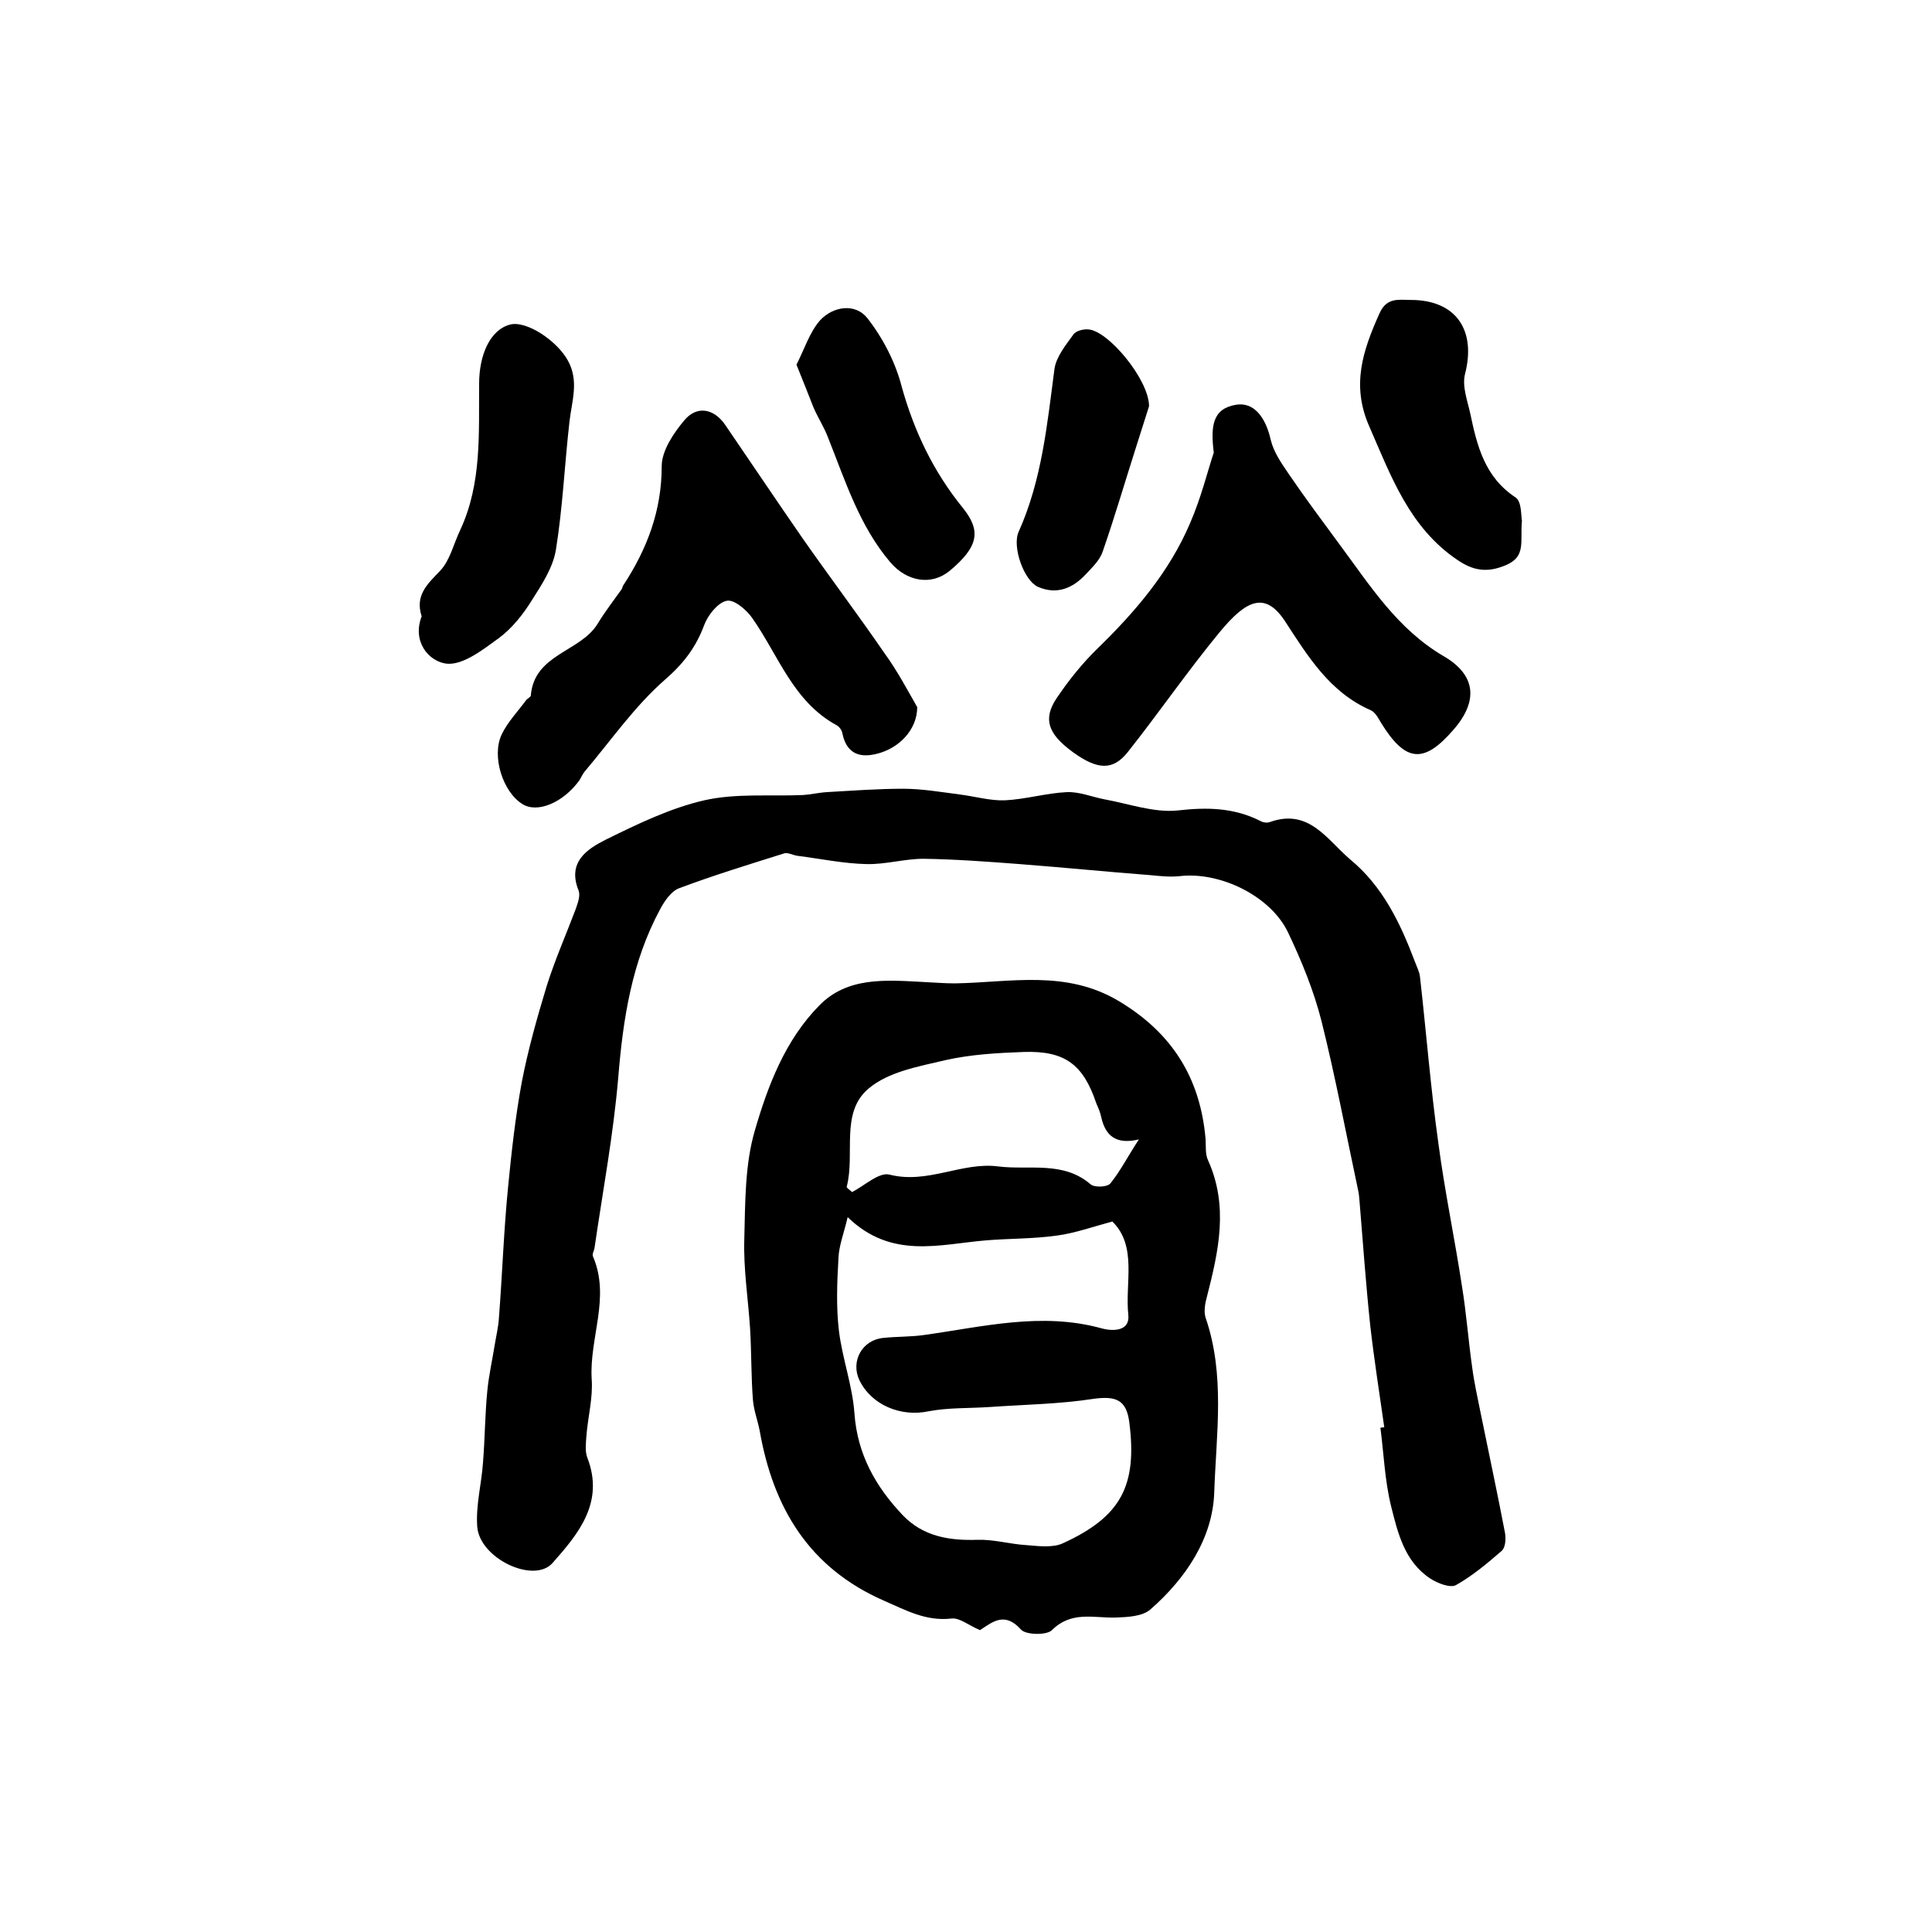
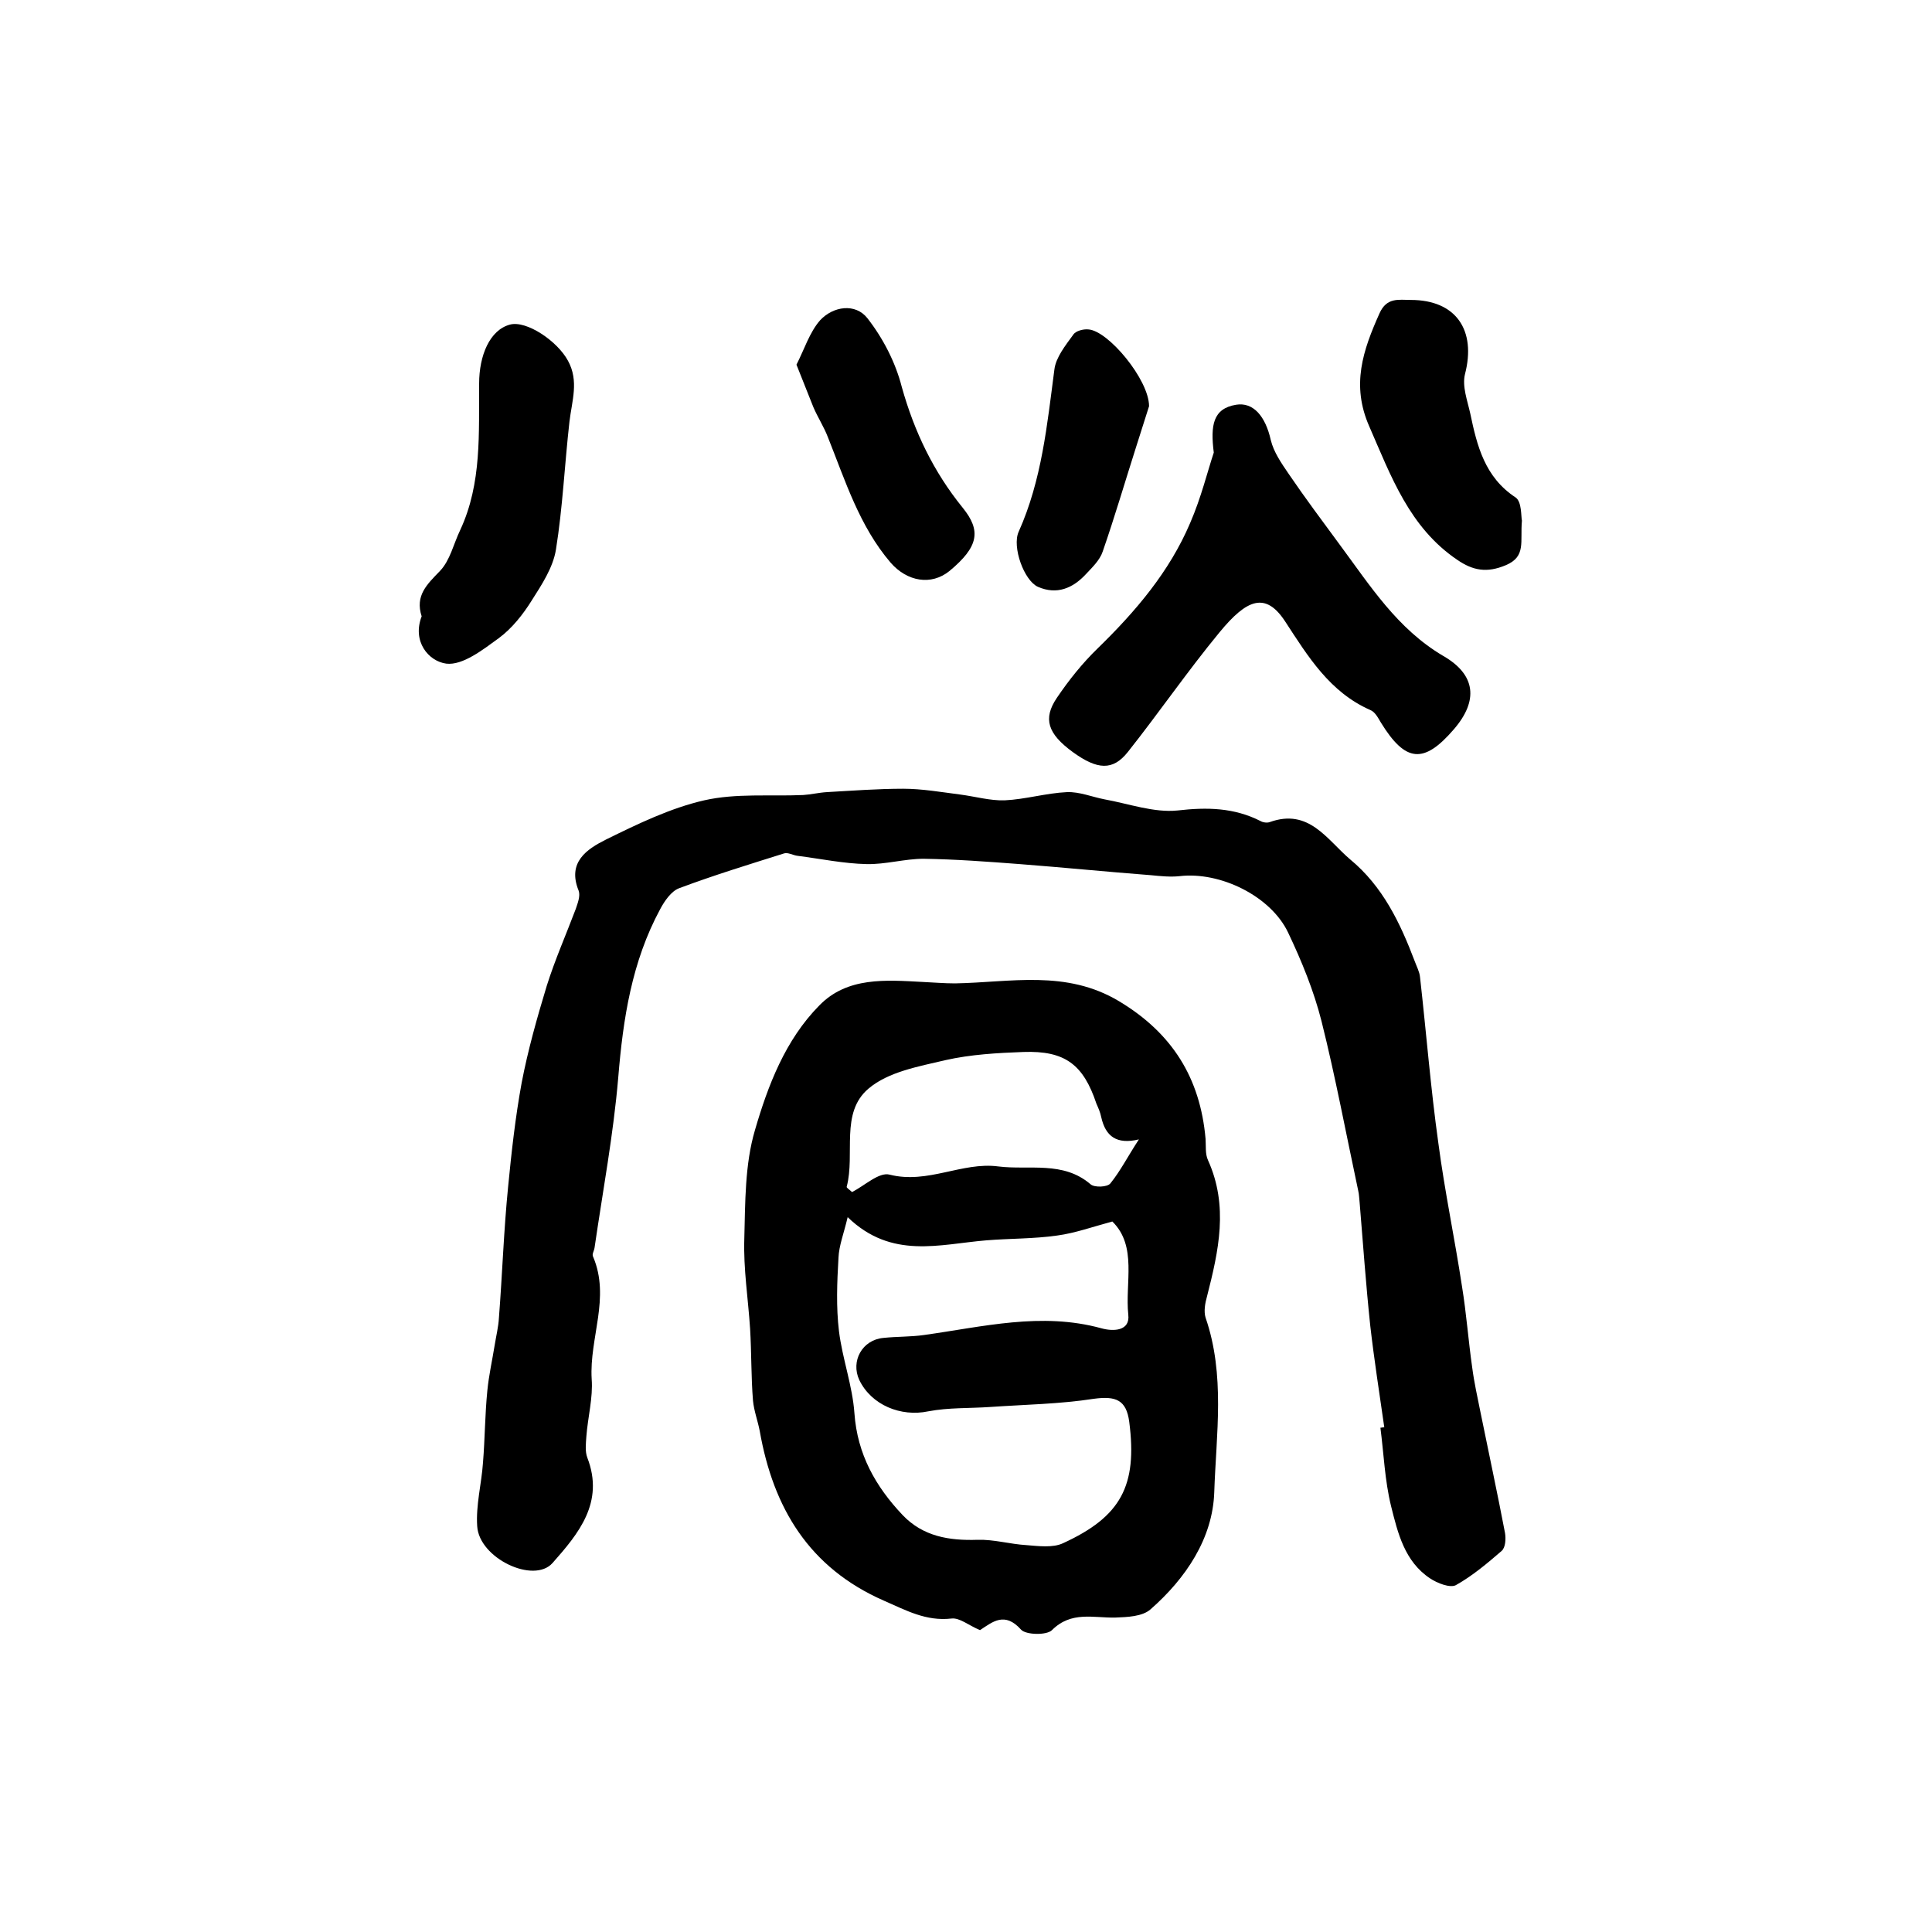
<svg xmlns="http://www.w3.org/2000/svg" version="1.1" id="图层_1" x="0px" y="0px" viewBox="0 0 400 400" style="enable-background:new 0 0 400 400;" xml:space="preserve">
  <style type="text/css">
	.st0{fill:#FFFFFF;}
</style>
  <g>
    <path d="M286.6,295.5c-1-7-2.1-14-2.9-21c-0.9-8.5-1.5-17-2.2-25.5c-0.1-0.8-0.1-1.7-0.3-2.5c-2.5-11.7-4.7-23.5-7.6-35.1   c-1.6-6.3-4.1-12.4-6.9-18.3c-3.6-7.6-14.1-12.7-22.5-11.7c-1.9,0.2-3.9,0-5.9-0.2c-9.1-0.7-18.1-1.6-27.2-2.3   c-6.6-0.5-13.2-1-19.9-1.1c-3.9,0-7.9,1.2-11.8,1.1c-4.7-0.1-9.5-1.1-14.2-1.7c-1-0.1-2.1-0.8-2.9-0.5c-7.3,2.3-14.5,4.5-21.7,7.2   c-1.6,0.6-3,2.6-3.9,4.3c-5.9,10.9-7.7,22.7-8.7,34.9c-1,11.8-3.2,23.5-4.9,35.2c-0.1,0.7-0.6,1.4-0.3,1.9   c3.6,8.5-0.8,16.8-0.3,25.3c0.3,3.9-0.8,7.9-1.1,11.9c-0.1,1.5-0.3,3.1,0.2,4.4c3.6,9.3-1.9,15.8-7.2,21.8   c-3.9,4.4-15.2-1-15.6-7.6c-0.3-4.4,0.9-8.8,1.2-13.2c0.4-4.9,0.4-9.9,0.9-14.9c0.3-3.1,1-6.2,1.5-9.3c0.3-1.9,0.8-3.9,0.9-5.8   c0.7-9,1-18.1,1.9-27.1c0.7-7.2,1.5-14.4,2.8-21.5c1.3-6.8,3.2-13.5,5.2-20.1c1.7-5.4,4-10.6,6-15.9c0.4-1.2,1-2.7,0.6-3.8   c-2.4-5.9,1.7-8.6,5.7-10.6c6.5-3.2,13.3-6.5,20.3-8.1c6.6-1.5,13.6-0.8,20.5-1.1c1.6-0.1,3.2-0.5,4.9-0.6   c5.3-0.3,10.6-0.7,15.8-0.7c3.9,0,7.9,0.7,11.8,1.2c3.1,0.4,6.2,1.3,9.2,1.2c4.3-0.2,8.6-1.5,12.9-1.7c2.6-0.1,5.2,1,7.8,1.5   c5,0.9,10.2,2.8,15.1,2.3c6.1-0.7,11.7-0.6,17.2,2.2c0.5,0.3,1.4,0.4,1.9,0.2c8.1-2.9,11.8,3.6,16.6,7.7   c6.8,5.6,10.4,13.2,13.4,21.1c0.4,1.1,1,2.2,1.1,3.3c1.3,11.5,2.2,23,3.8,34.4c1.3,9.9,3.4,19.8,4.9,29.7   c0.9,5.5,1.3,11.1,2.1,16.7c0.4,3.1,1.1,6.2,1.7,9.2c1.7,8.4,3.5,16.7,5.1,25.1c0.2,1.2,0.1,3-0.7,3.7c-3,2.6-6.1,5.2-9.5,7.1   c-1.2,0.6-3.8-0.4-5.3-1.4c-5.3-3.5-6.7-9.4-8.1-15c-1.3-5.3-1.5-10.8-2.2-16.2C286,295.6,286.3,295.5,286.6,295.5z" />
    <path d="M202.9,337.5c-2.4-1-4.2-2.6-5.9-2.4c-5.3,0.6-9.4-1.7-14-3.7c-15.5-6.8-22.9-19.2-25.7-35.1c-0.4-2.1-1.2-4.2-1.4-6.3   c-0.4-4.9-0.3-9.9-0.6-14.9c-0.4-6.2-1.4-12.4-1.2-18.6c0.2-7.5,0.1-15.4,2.2-22.5c2.7-9.3,6.3-18.7,13.3-25.8   c5.8-6,13.8-5.3,21.4-4.9c2.2,0.1,4.5,0.3,6.7,0.3c11.5-0.2,23-2.9,34,3.7c11,6.6,16.8,15.9,17.9,28.5c0.1,1.5-0.1,3.1,0.5,4.4   c4.3,9.5,2.2,18.8-0.2,28.2c-0.4,1.4-0.7,3.1-0.3,4.4c4.1,11.9,2.2,24.1,1.8,36.1c-0.3,9.6-5.9,17.9-13.2,24.3   c-1.7,1.5-4.8,1.6-7.3,1.7c-4.5,0.1-9.1-1.4-13.1,2.6c-1.1,1.1-5.4,1-6.4-0.1C208,333.6,205.5,335.8,202.9,337.5z M230.3,252.9   c-4.1,1.1-7.7,2.4-11.4,2.9c-4.9,0.7-9.8,0.6-14.7,1c-9.7,0.8-19.6,4-28.7-4.8c-0.8,3.4-1.8,5.9-1.9,8.4   c-0.3,5.1-0.5,10.2,0.1,15.2c0.7,5.7,2.8,11.3,3.2,17c0.6,8.5,4.4,15.2,10,21.1c4.2,4.4,9.6,5.3,15.5,5.1c3.4-0.1,6.7,0.9,10.1,1.1   c2.5,0.2,5.5,0.6,7.6-0.4c12-5.5,15.4-11.9,13.7-25.1c-0.6-4.6-2.8-5.4-7.3-4.8c-7.1,1.1-14.3,1.2-21.5,1.7   c-4.3,0.3-8.6,0.1-12.8,0.9c-5.7,1.2-11.8-1.3-14.3-6.5c-1.8-3.9,0.6-8.3,5-8.7c2.8-0.3,5.6-0.2,8.4-0.6   c12.2-1.7,24.3-4.8,36.7-1.4c2.5,0.7,6,0.6,5.6-2.8C232.9,265.6,235.5,258,230.3,252.9z M235.8,235.9c-4.6,1.1-6.9-0.6-7.8-4.6   c-0.2-1-0.6-1.9-1-2.8c-2.7-8.1-6.5-11-15.1-10.7c-5.4,0.2-10.9,0.5-16.2,1.7c-5.5,1.3-11.8,2.4-15.9,5.9c-5.9,5-2.7,13.5-4.5,20.3   c-0.1,0.2,0.7,0.7,1.1,1.1c2.6-1.3,5.6-4.2,7.8-3.6c7.9,2,15-2.7,22.5-1.7c6.4,0.8,13.4-1.2,19.1,3.7c0.8,0.7,3.5,0.6,4.1-0.2   C232,242.4,233.5,239.4,235.8,235.9z" />
-     <path d="M189.9,146.4c0,4.7-3.8,8.6-8.5,9.7c-3.7,0.9-6.2-0.3-7-4.3c-0.1-0.6-0.6-1.3-1.1-1.6c-9.1-4.9-12.1-14.5-17.6-22.3   c-1.2-1.7-3.8-3.9-5.3-3.5c-1.8,0.4-3.8,2.9-4.6,5c-1.7,4.6-4.3,8-8.1,11.3c-6.3,5.5-11.2,12.6-16.7,19.1c-0.4,0.5-0.7,1.2-1,1.7   c-3.4,4.7-8.7,6.9-11.8,5c-4.1-2.5-6.5-10-4.3-14.5c1.2-2.5,3.3-4.7,5-7c0.3-0.4,1-0.7,1-1c0.7-8.6,10.2-9,13.8-14.8   c1.5-2.5,3.3-4.8,5-7.2c0.2-0.3,0.2-0.7,0.4-0.9c4.9-7.5,7.9-15.4,7.9-24.6c0-3.2,2.5-6.9,4.7-9.5c2.6-3.1,6.1-2.4,8.4,0.9   c5.4,7.9,10.7,15.8,16.1,23.6c5.6,8,11.4,15.7,16.9,23.7C185.8,138.9,188,143.1,189.9,146.4z" />
    <path d="M251.3,93.7c-0.7-5.6-0.2-9.1,4.6-9.9c3.6-0.6,6.1,2.4,7.2,7.3c0.6,2.5,2.2,4.8,3.7,7c3.4,5,7,9.8,10.6,14.7   c6.3,8.5,11.9,17.4,21.4,23c6.8,3.9,7.3,9.3,2.2,15.2c-6.2,7.2-10,6.9-15.1-1.4c-0.6-1-1.2-2.2-2.2-2.6   c-8.4-3.7-12.9-11.1-17.6-18.3c-4.1-6.3-8-4.6-13.6,2.2c-6.6,8-12.5,16.6-19,24.8c-3.1,3.9-6.3,3.7-11.4,0   c-5.2-3.8-6.2-6.9-3.3-11.2c2.5-3.7,5.3-7.2,8.5-10.3c7.8-7.6,14.8-15.8,19.1-25.9C248.7,103,250,97.6,251.3,93.7z" />
    <path d="M87.3,127.6c-1.4-4.3,1.1-6.6,3.8-9.4c2.1-2.2,2.8-5.6,4.2-8.5c4.5-9.7,3.8-20.1,3.9-30.3c0-5.8,2.2-11.1,6.4-12.2   c3.4-0.9,9.8,3.4,12,7.5c2.3,4.2,0.8,8.3,0.3,12.6c-1,8.8-1.4,17.8-2.8,26.5c-0.6,3.7-2.9,7.2-5,10.5c-1.8,2.9-4.1,5.8-6.8,7.8   c-3.3,2.4-7.5,5.7-10.9,5.3C88.7,136.9,85.3,132.8,87.3,127.6z" />
    <path d="M315.1,107.8c-0.4,4.4,0.9,7.4-3.3,9.2c-4,1.7-6.9,1.1-10.1-1.1c-9.9-6.7-13.7-17.3-18.2-27.6c-3.8-8.6-1.3-15.8,2.1-23.4   c1.5-3.4,4-2.8,6.5-2.8c9.3,0,13.6,6.2,11.2,15.4c-0.6,2.5,0.5,5.4,1.1,8.1c1.4,6.7,3,13.2,9.4,17.4   C315.1,103.9,314.9,107,315.1,107.8z" />
-     <path d="M164.9,75.5c1.6-3.1,2.7-6.7,4.9-9.2c2.7-2.9,7.3-3.6,9.8-0.4c3.2,4.1,5.8,9.1,7.1,14.2c2.6,9.3,6.6,17.6,12.6,25   c3.9,4.8,3.3,8.1-2.7,13.1c-3.8,3.1-8.8,2.2-12.2-1.7c-6.5-7.6-9.4-17-13-26c-0.8-2.1-2.1-4.1-3-6.2   C167.4,81.7,166.3,79,164.9,75.5z" />
+     <path d="M164.9,75.5c1.6-3.1,2.7-6.7,4.9-9.2c2.7-2.9,7.3-3.6,9.8-0.4c3.2,4.1,5.8,9.1,7.1,14.2c2.6,9.3,6.6,17.6,12.6,25   c3.9,4.8,3.3,8.1-2.7,13.1c-3.8,3.1-8.8,2.2-12.2-1.7c-6.5-7.6-9.4-17-13-26c-0.8-2.1-2.1-4.1-3-6.2   z" />
    <path d="M237.9,84.1c-0.7,2.2-1.7,5.3-2.7,8.5c-2.3,7.2-4.4,14.4-6.9,21.6c-0.6,1.8-2.2,3.3-3.5,4.7c-2.7,2.9-6,4.3-9.9,2.6   c-2.9-1.3-5.4-8.3-4-11.4c4.8-10.7,5.9-22.2,7.4-33.6c0.3-2.5,2.3-5,3.9-7.2c0.5-0.8,2.1-1.2,3.1-1.1   C229.4,68.4,237.9,78.6,237.9,84.1z" />
  </g>
</svg>